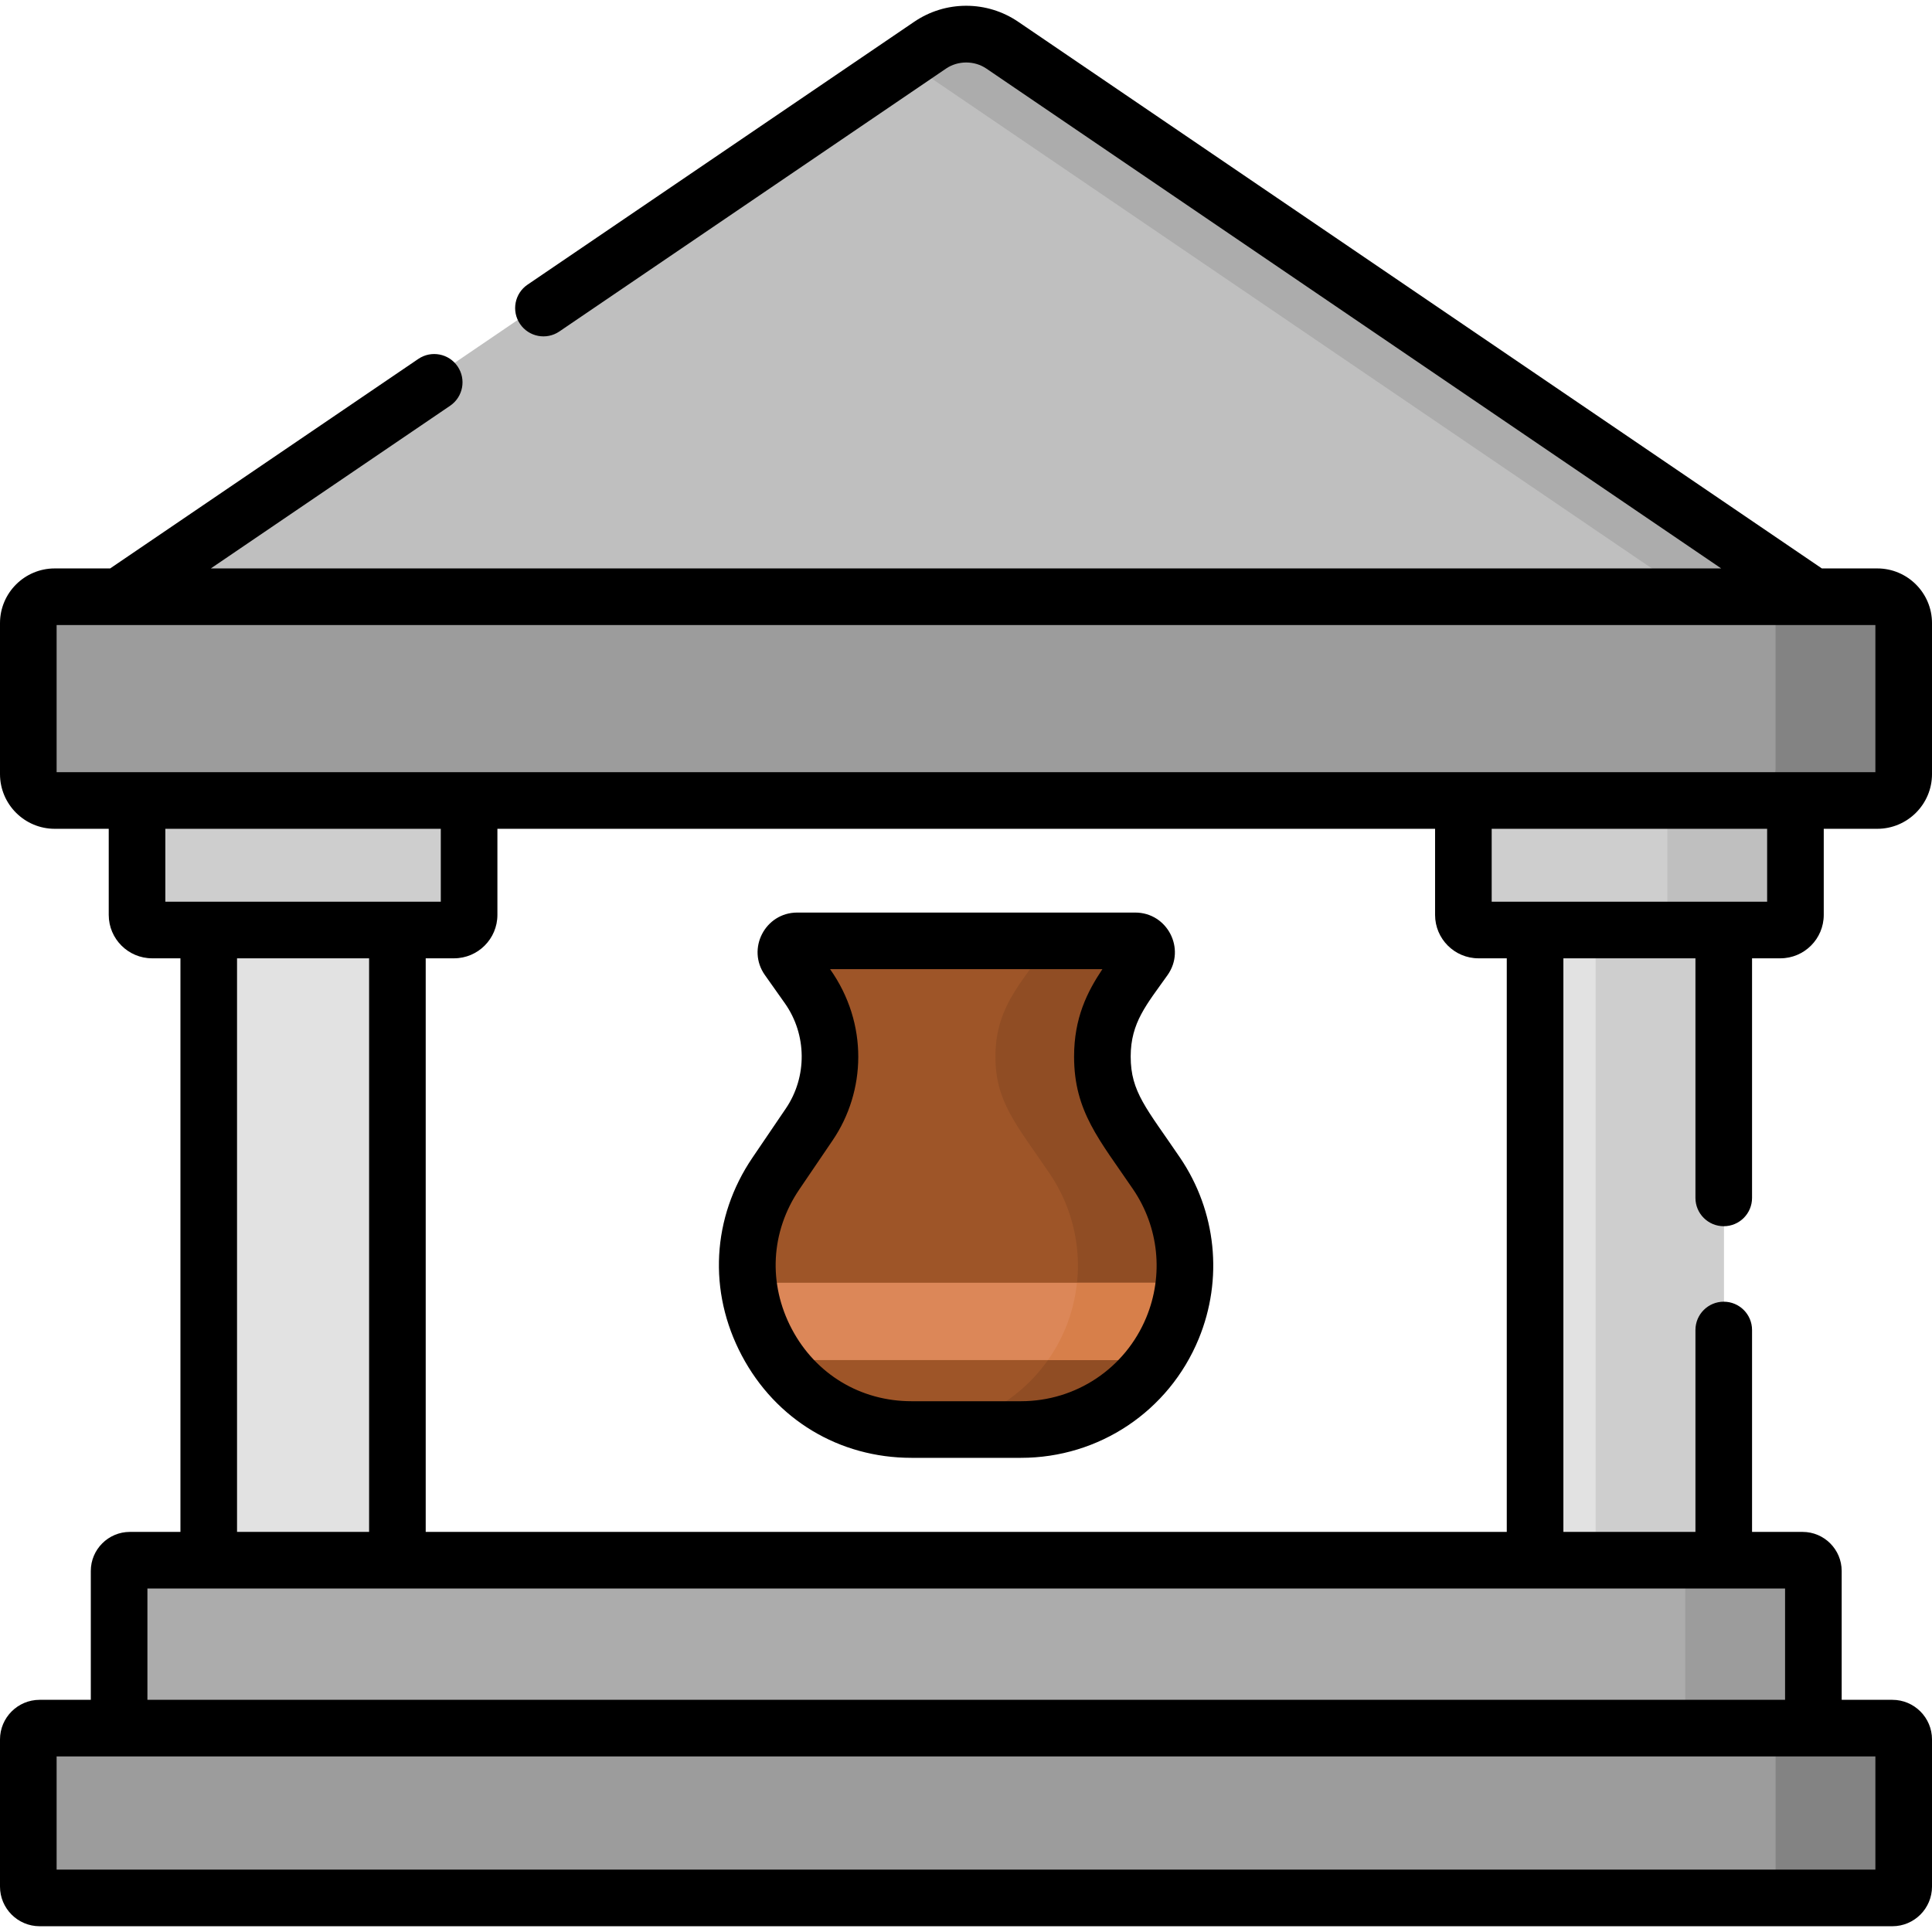
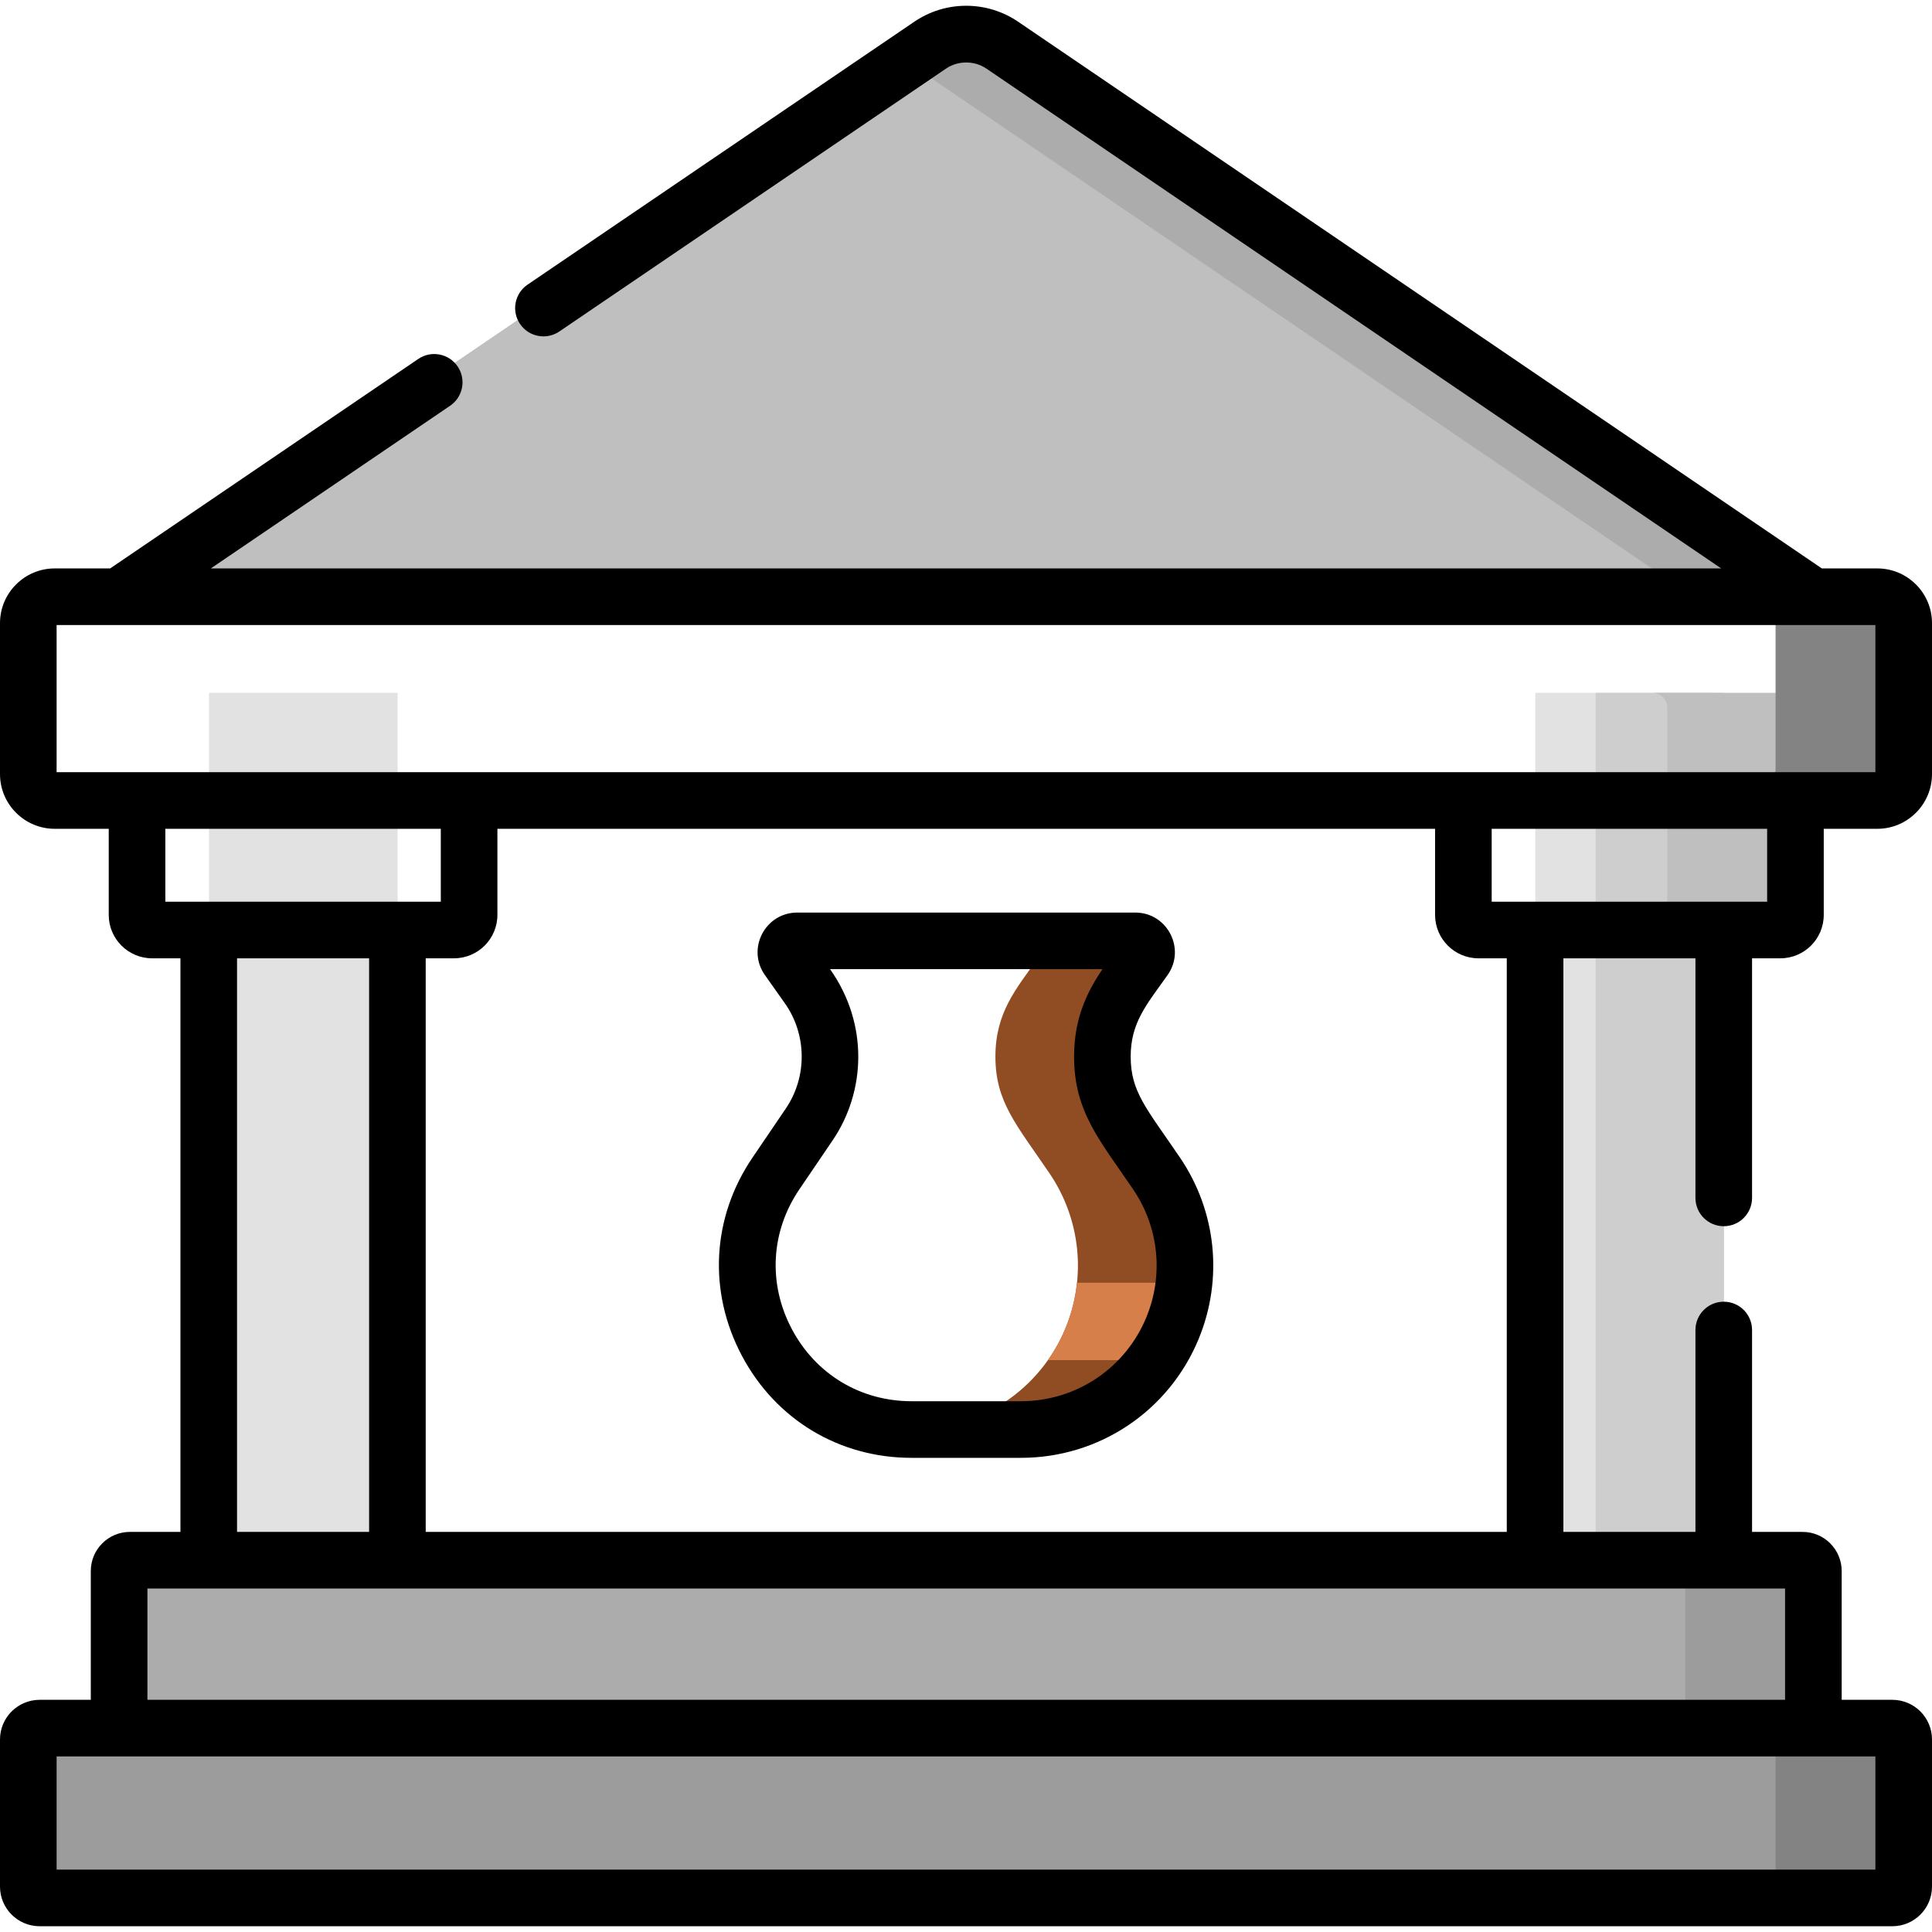
<svg xmlns="http://www.w3.org/2000/svg" id="Capa_1" enable-background="new 0 0 511.937 511.937" height="512" viewBox="0 0 511.937 511.937" width="512">
  <g>
    <g>
-       <path d="m292.169 279.973c0-11.677 5.482-17.917 11.151-25.932 1.405-1.987-.015-4.732-2.449-4.732-9.321 0-80.147 0-89.553 0-2.433 0-3.854 2.745-2.449 4.732l5.281 7.465c7.704 10.892 7.829 25.414.348 36.431-9.217 13.574-18.151 23.633-16.12 41.962h1.891l8.832 20.497h-2.965c7.62 10.872 20.166 18.396 35.459 18.396h29c14.311 0 27.471-7.022 35.494-18.396h-2.833l7.499-20.497h3.02c3.121-29.685-21.606-36.833-21.606-59.926z" fill="#9e5528" />
      <path d="m272.849 378.723c.24-.013.48-.024.719-.041.664-.045 1.324-.107 1.981-.182.337-.039.672-.086 1.007-.133.368-.051.735-.109 1.1-.169.689-.114 1.374-.244 2.054-.391.201-.043.402-.084.602-.13 10.393-2.401 19.563-8.561 25.714-17.281h-2.77l7.499-20.497h2.957c.85-8.086-.578-16.293-4.195-23.665-.835-1.639-1.744-3.208-2.699-4.727-.12-.183-.227-.371-.35-.552-8.86-13.049-14.362-18.99-14.362-30.982 0-11.677 5.482-17.917 11.151-25.932 1.405-1.987-.015-4.732-2.449-4.732-3.363 0-14.737 0-28.343 0 2.433 0 3.854 2.745 2.449 4.732-5.67 8.015-11.151 14.255-11.151 25.932 0 11.992 5.501 17.933 14.362 30.982 8.2 12.077 9.786 27.465 4.221 40.96-6.707 16.265-22.563 26.878-40.157 26.878h28.343c.055 0 .11-.003.165-.003.721-.003 1.437-.03 2.152-.067z" fill="#904d24" />
      <path d="m406.824 183.588h47.159v295.294h-47.159z" fill="#e2e2e2" />
      <path d="m422.806 183.588h34.011v295.294h-34.011z" fill="#cecece" />
-       <path d="m472.981 240.904v-53.316c0-2.209-1.791-3.999-3.999-3.999h-77.155c-2.209 0-4 1.791-4 3.999v53.316c0 2.209 1.791 3.999 4 3.999h77.155c2.208 0 3.999-1.791 3.999-3.999z" fill="#cecece" />
      <path d="m55.373 183.588h49.994v295.294h-49.994z" fill="#e2e2e2" />
-       <path d="m120.365 244.903h-79.99c-2.209 0-3.999-1.791-3.999-3.999v-53.316c0-2.209 1.791-3.999 3.999-3.999h79.99c2.209 0 3.999 1.791 3.999 3.999v53.316c0 2.208-1.791 3.999-3.999 3.999z" fill="#cecece" />
-       <path d="m198.378 339.899c.818 7.389 3.526 14.46 7.758 20.497h99.953c1.84-2.609 3.411-5.447 4.663-8.482 1.604-3.889 2.594-7.937 3.023-12.016h-115.397z" fill="#dc8758" />
      <path d="m471.816 183.588h-34.011c2.209 0 3.999 1.791 3.999 3.999v53.316c0 2.209-1.791 3.999-3.999 3.999h34.011c2.209 0 3.999-1.791 3.999-3.999v-53.316c0-2.208-1.79-3.999-3.999-3.999z" fill="#bfbfbf" />
      <path d="m254.67 7.564c-2.856.238-5.665 1.194-8.14 2.877l-214.97 146.151h446.108l-214.856-146.149c-2.475-1.684-5.285-2.64-8.142-2.879z" fill="#bfbfbf" />
      <path d="m265.647 10.443c-5.768-3.923-13.348-3.924-19.117-.002l-7.451 5.066 207.413 141.085h34.011z" fill="#acacac" />
-       <path d="m501.666 203.586v-39.995c0-3.865-3.134-6.999-6.999-6.999h-480.104c-3.865 0-6.999 3.134-6.999 6.999v39.995c0 3.865 3.134 6.999 6.999 6.999h480.104c3.865 0 6.999-3.134 6.999-6.999z" fill="#9c9c9c" />
      <path d="m497.501 156.592h-34.011c3.866 0 6.999 3.134 6.999 6.999v39.995c0 3.865-3.134 6.999-6.999 6.999h34.011c3.866 0 6.999-3.134 6.999-6.999v-39.995c0-3.866-3.134-6.999-6.999-6.999z" fill="#838383" />
      <path d="m477.732 454.033v-39.29c0-1.575-1.276-2.851-2.851-2.851h-440.406c-1.575 0-2.851 1.276-2.851 2.851v39.29c0 1.575 1.277 2.851 2.851 2.851h440.406c1.575 0 2.851-1.276 2.851-2.851z" fill="#acacac" />
      <path d="m477.715 411.892h-34.011c1.575 0 2.851 1.276 2.851 2.851v39.29c0 1.575-1.276 2.851-2.851 2.851h34.011c1.575 0 2.851-1.276 2.851-2.851v-39.29c.001-1.575-1.276-2.851-2.851-2.851z" fill="#9c9c9c" />
      <path d="m501.666 498.876v-38.993c0-1.657-1.343-3-3-3h-488.103c-1.657 0-3 1.343-3 3v38.993c0 1.657 1.343 3 3 3h488.103c1.657 0 3-1.343 3-3z" fill="#9c9c9c" />
      <path d="m501.5 456.884h-34.011c1.657 0 3 1.343 3 3v38.993c0 1.657-1.343 3-3 3h34.011c1.657 0 3-1.343 3-3v-38.993c0-1.657-1.343-3-3-3z" fill="#838383" />
      <path d="m285.369 339.899c-.429 4.079-1.419 8.127-3.023 12.016-1.251 3.035-2.822 5.873-4.663 8.482h28.406c1.84-2.609 3.411-5.447 4.663-8.482 1.604-3.889 2.594-7.937 3.023-12.016z" fill="#d77f4a" />
    </g>
    <g>
      <path d="m456.754 324.921c4.142 0 7.5-3.357 7.5-7.5v-63.489h7.499c6.341 0 11.5-5.159 11.5-11.5v-22.818h14.186c7.995 0 14.499-6.504 14.499-14.499v-39.995c0-7.995-6.504-14.499-14.499-14.499h-14.689l-212.948-144.85c-4.08-2.775-8.844-4.242-13.777-4.242s-9.696 1.466-13.775 4.239c-5.354 3.64-96.227 65.422-102.464 69.662-3.426 2.328-4.315 6.993-1.986 10.419s6.994 4.315 10.419 1.985c6.581-4.472 96.113-65.343 102.465-69.662 3.162-2.15 7.518-2.153 10.682.001l194.713 132.447c-9.998 0-348.516 0-400.21 0l63.406-43.107c3.425-2.329 4.314-6.993 1.985-10.419-2.328-3.426-6.994-4.314-10.419-1.985l-81.651 55.512h-14.69c-7.996 0-14.5 6.504-14.5 14.499v39.995c0 7.995 6.504 14.499 14.499 14.499h14.313v22.818c0 6.341 5.159 11.5 11.5 11.5h7.498v151.989h-13.398c-5.708 0-10.351 4.644-10.351 10.351v34.144h-13.561c-5.79 0-10.5 4.71-10.5 10.499v38.993c0 5.79 4.71 10.5 10.5 10.5h490.938c5.79 0 10.5-4.71 10.5-10.5v-38.993c0-5.789-4.71-10.499-10.5-10.499h-13.434v-34.144c0-5.707-4.644-10.351-10.351-10.351h-13.398v-53.5c0-4.143-3.358-7.5-7.5-7.5s-7.5 3.357-7.5 7.5v53.5h-34.993v-151.989h34.993v63.489c-.001 4.143 3.357 7.5 7.499 7.5zm-441.754-159.3h481.937v38.993c-8.178 0-473.704 0-481.937 0zm28.812 53.993h72.989v19.318c-8.415 0-64.995 0-72.989 0zm18.998 34.318h34.994v151.989h-34.994zm434.127 211.484v29.992h-481.937v-29.992zm-23.934-44.495v29.494h-433.942v-29.494zm-73.742-15h-286.458v-151.989h7.498c6.341 0 11.5-5.159 11.5-11.5v-22.818h248.462v22.818c0 6.341 5.158 11.5 11.499 11.5h7.499zm-3.998-166.989v-19.318h72.989v19.318c-8.415 0-64.993 0-72.989 0z" />
      <path d="m299.606 279.973c0-9.067 4.261-13.81 9.774-21.601 4.914-6.946-.059-16.563-8.572-16.563h-89.553c-8.507 0-13.489 9.613-8.572 16.563l5.281 7.466c5.859 8.284 5.966 19.491.266 27.887l-8.838 13.018c-10.77 15.86-11.828 35.471-2.831 52.456 8.988 16.966 25.799 27.095 44.971 27.095h29c20.711 0 39.195-12.372 47.09-31.519 6.545-15.873 4.695-33.829-4.95-48.033-8.864-13.055-13.066-17.371-13.066-26.769zm4.149 69.082c-5.57 13.509-18.611 22.237-33.223 22.237h-29c-13.518 0-25.375-7.146-31.715-19.117-6.351-11.989-5.609-25.824 1.985-37.008l8.839-13.018c8.759-12.901 9.554-30.846-.689-45.341h72.157c-4.066 6.081-7.502 12.975-7.502 23.164 0 14.578 6.759 22.091 15.656 35.194v.001c6.804 10.021 8.11 22.69 3.492 33.888z" />
    </g>
  </g>
</svg>